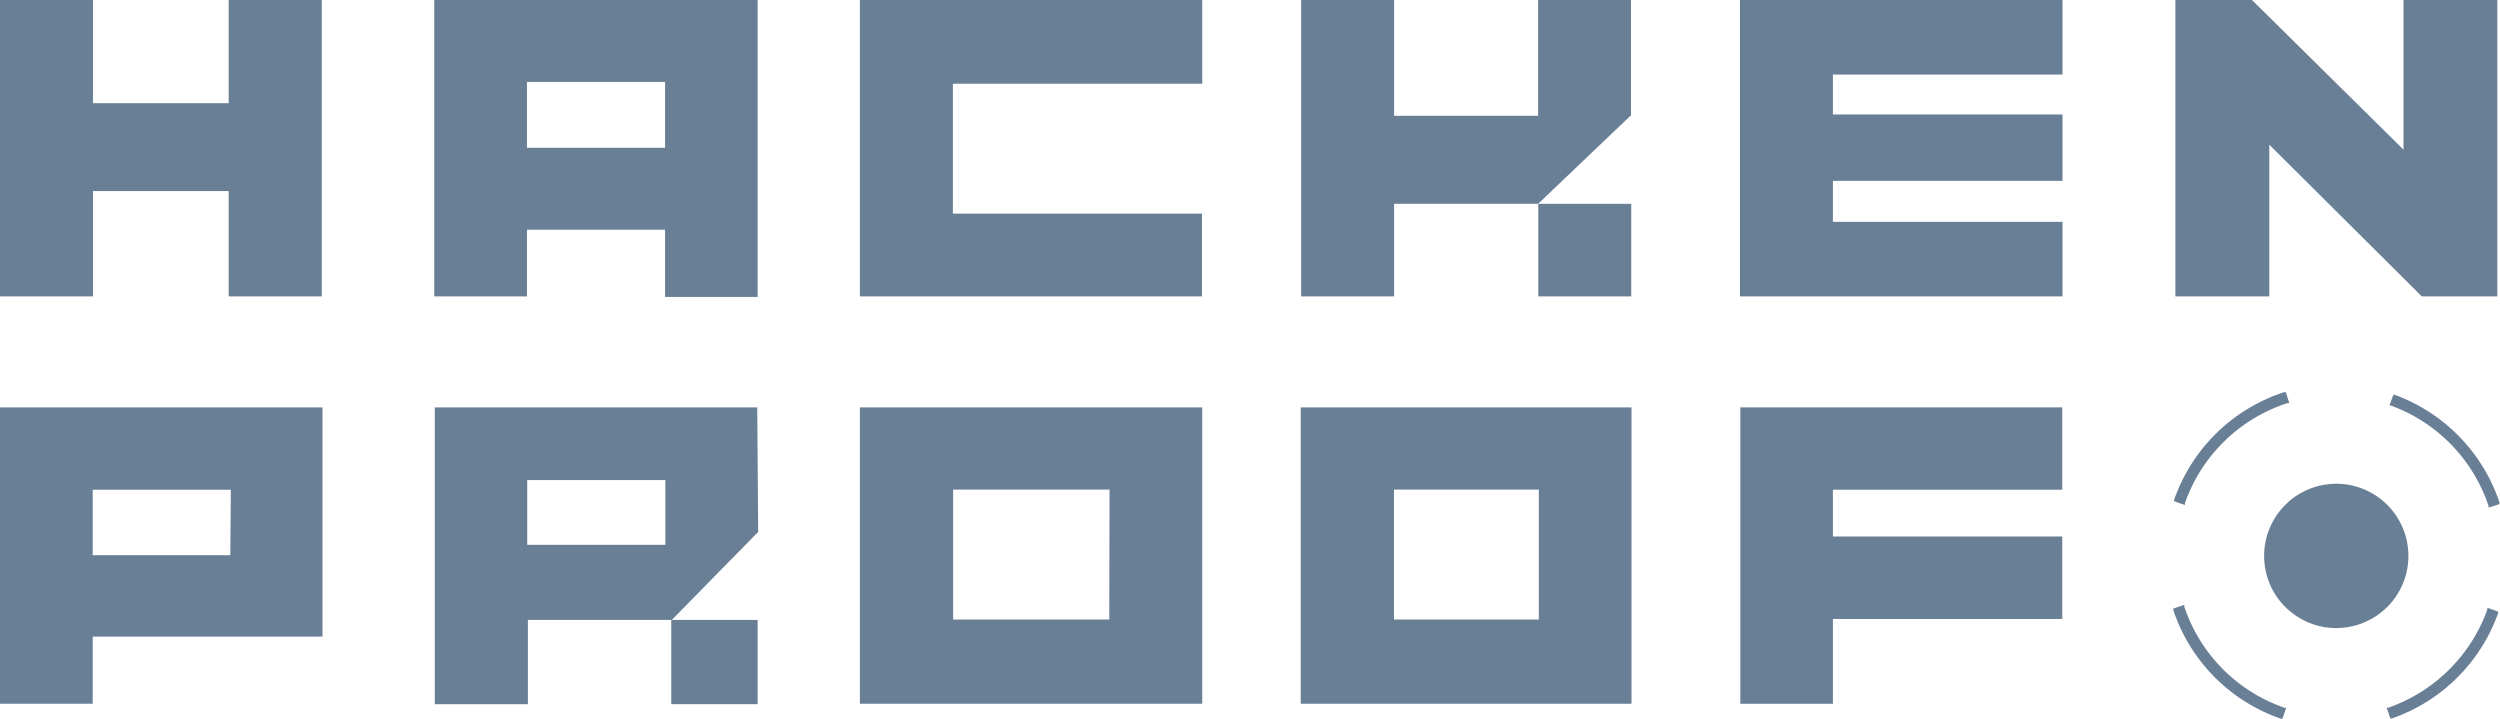
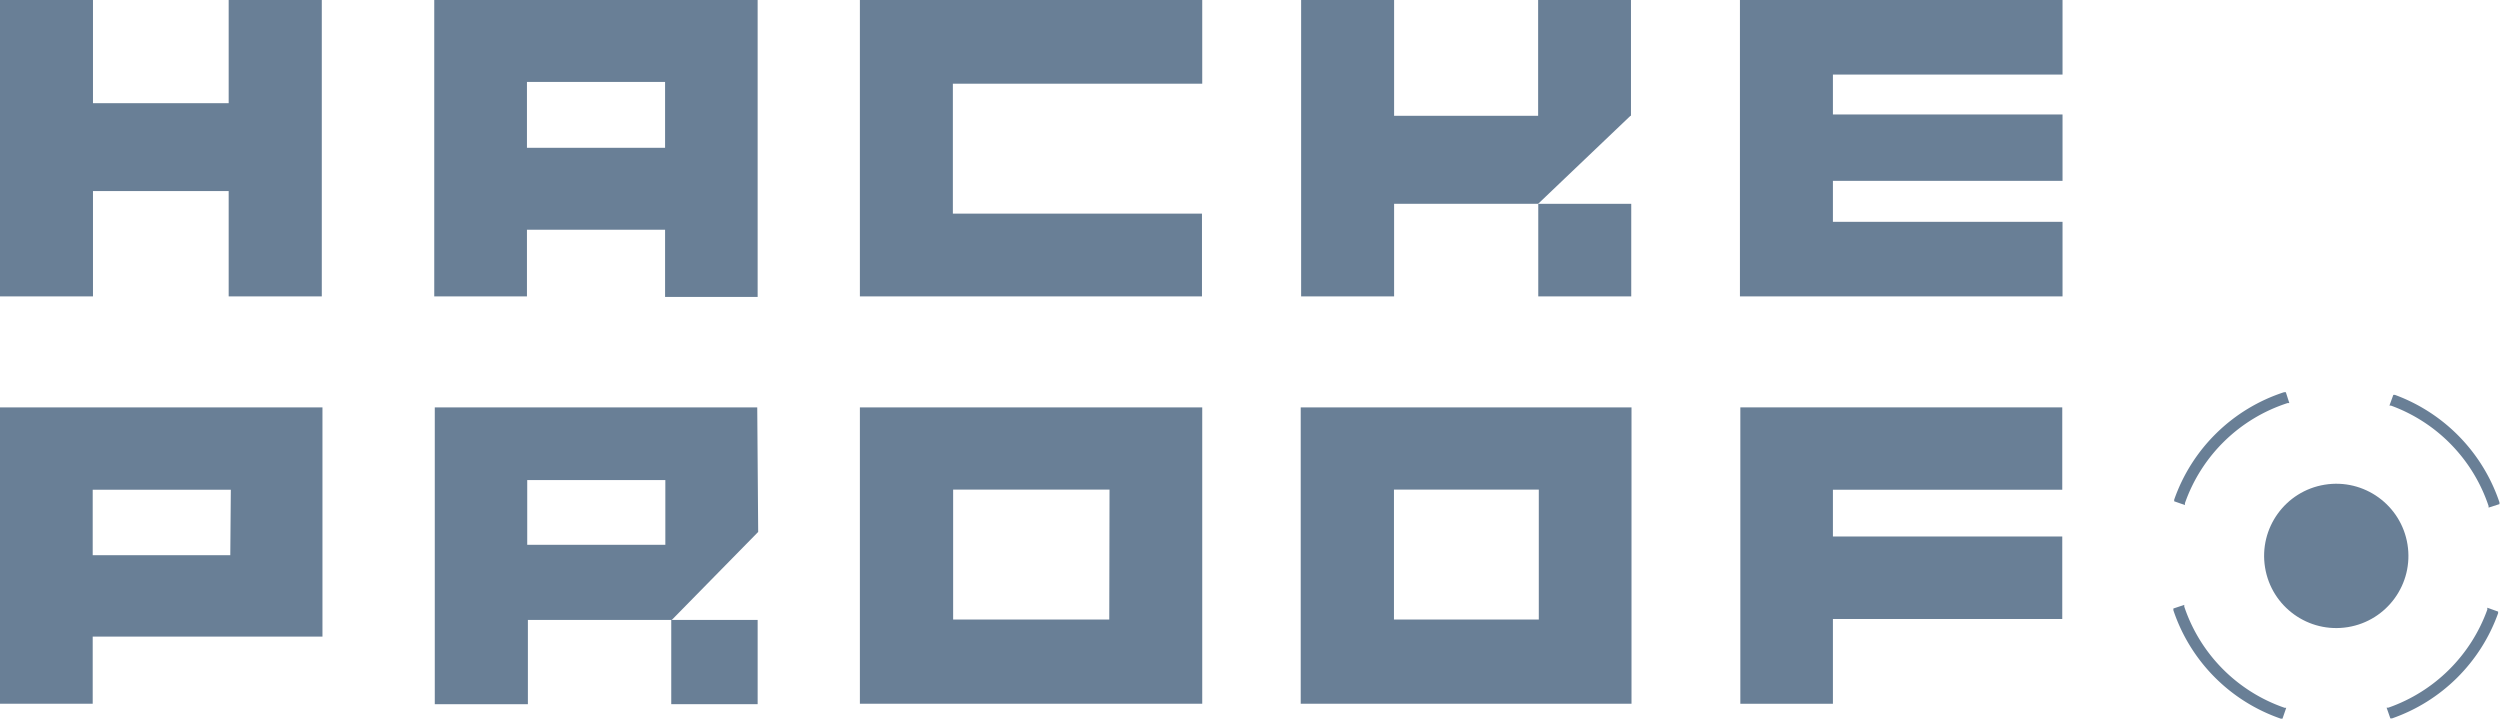
<svg xmlns="http://www.w3.org/2000/svg" viewBox="0 0 186.07 53.53">
  <title>HackenProof</title>
  <g>
-     <polygon fill="#697F96" points="178.89 0 178.89 11.14 167.61 0 161.91 0 161.91 22.06 168.9 22.06 168.9 10.77 180.25 22.06 185.87 22.06 185.87 0 178.89 0" />
    <polygon fill="#697F96" points="70.92 22.06 89.46 22.06 89.46 15.9 70.92 15.9 70.92 6.23 89.48 6.23 89.48 0 70.92 0 64.74 0 64 0 64 22.06 64.74 22.06 70.92 22.06" />
    <polygon fill="#697F96" points="136.42 22.06 153.51 22.06 153.51 16.51 136.42 16.51 136.42 13.46 153.51 13.46 153.51 8.52 136.42 8.52 136.42 5.55 153.51 5.55 153.51 0 136.42 0 130.07 0 129.5 0 129.5 22.06 130.19 22.06 136.42 22.06" />
    <path fill="#697F96" d="M39.22,17.1H49.5v5h6.89V0H32.32V22.06h6.9Zm0-11H49.5V11H39.22Z" />
    <polygon fill="#697F96" points="6.92 14.22 17.02 14.22 17.02 22.06 23.95 22.06 23.95 0 17.02 0 17.02 7.68 6.92 7.68 6.92 0 0 0 0 22.06 6.92 22.06 6.92 14.22" />
    <polygon fill="#697F96" points="103.76 15.17 114.48 15.17 121.35 8.62 121.39 8.62 121.39 0 114.48 0 114.48 8.62 103.76 8.62 103.76 0 96.84 0 96.84 22.06 103.76 22.06 103.76 15.17" />
    <rect fill="#697F96" height="6.89" width="6.92" x="114.49" y="15.17" />
    <path fill="#697F96" d="M23,30.32H0V52.38H6.9v-5H24V30.32Zm-5.86,11H6.9V36.45H17.18Z" />
    <polyline fill="#697F96" points="49.96 46.14 49.96 52.41 56.39 52.41 56.39 46.14 49.96 46.14" />
    <path fill="#697F96" d="M56.36,30.32h-24v0h0V52.41h6.93V46.14H50l6.43-6.55ZM49.52,40.55H39.24V35.73H49.52Z" />
    <polygon fill="#697F96" points="153.49 30.32 136.42 30.32 131.03 30.32 129.53 30.32 129.53 39.93 129.53 46.07 129.53 52.38 136.42 52.38 136.42 46.07 153.49 46.07 153.49 39.93 136.42 39.93 136.42 36.45 153.49 36.45 153.49 30.32" />
    <path fill="#697F96" d="M82.56,30.32H64V52.38H89.48V30.32Zm0,15.79H70.94V36.44H82.58Z" />
    <path fill="#697F96" d="M121.43,30.32H96.81V52.38h24.62V36.55h0V30.32Zm-6.9,15.79H103.75V36.44h10.78Z" />
    <circle fill="#697F96" class="cls-2" cx="173.88" cy="41.38" r="5.37" transform="translate(-4.38 28.39) rotate(-9.22)" />
    <path fill="#697F96" d="M185.22,37.66l0,.12.81-.26,0-.13a12.9,12.9,0,0,0-7.78-8l-.12,0-.29.8.12,0A12,12,0,0,1,185.22,37.66Z" />
    <path fill="#697F96" d="M185.13,45.36a12.05,12.05,0,0,1-7.37,7.31l-.13,0,.28.8.12,0a12.88,12.88,0,0,0,7.9-7.83l0-.12-.81-.29Z" />
    <path fill="#697F96" d="M162.57,45.15l0-.13-.81.27,0,.13a12.84,12.84,0,0,0,8,8.07l.12,0,.28-.81-.12,0A12,12,0,0,1,162.57,45.15Z" />
    <path fill="#697F96" d="M162.62,37.45A12,12,0,0,1,170.26,30l.13,0-.26-.81-.13,0a12.87,12.87,0,0,0-8.18,8l0,.12.8.28Z" />
  </g>
</svg>